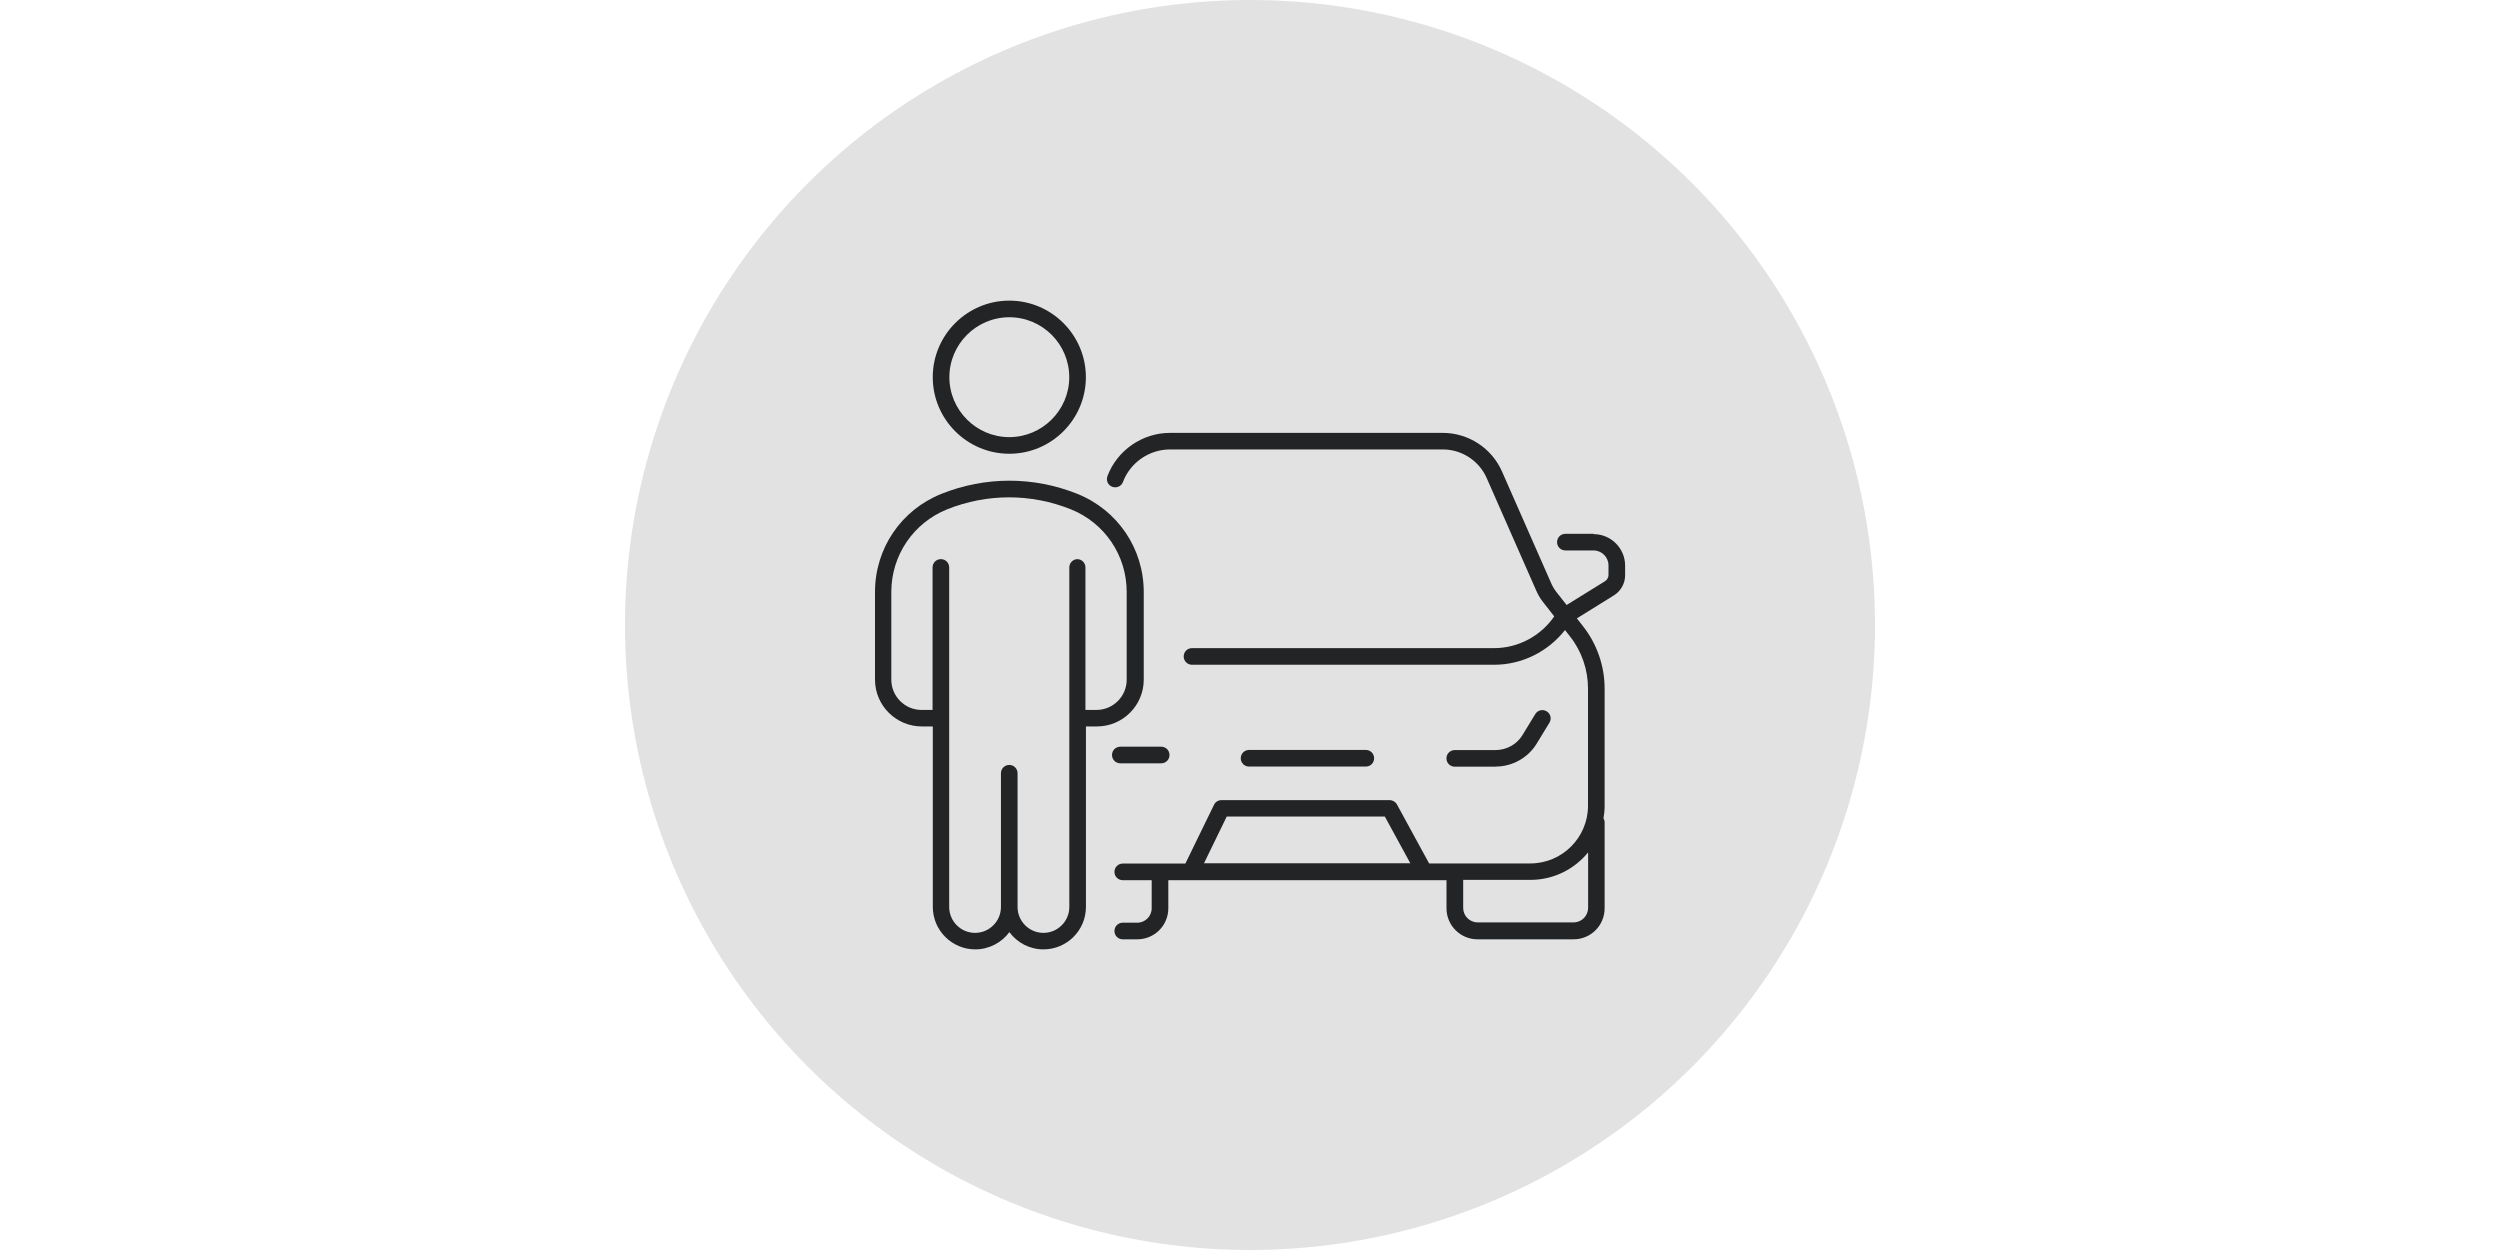
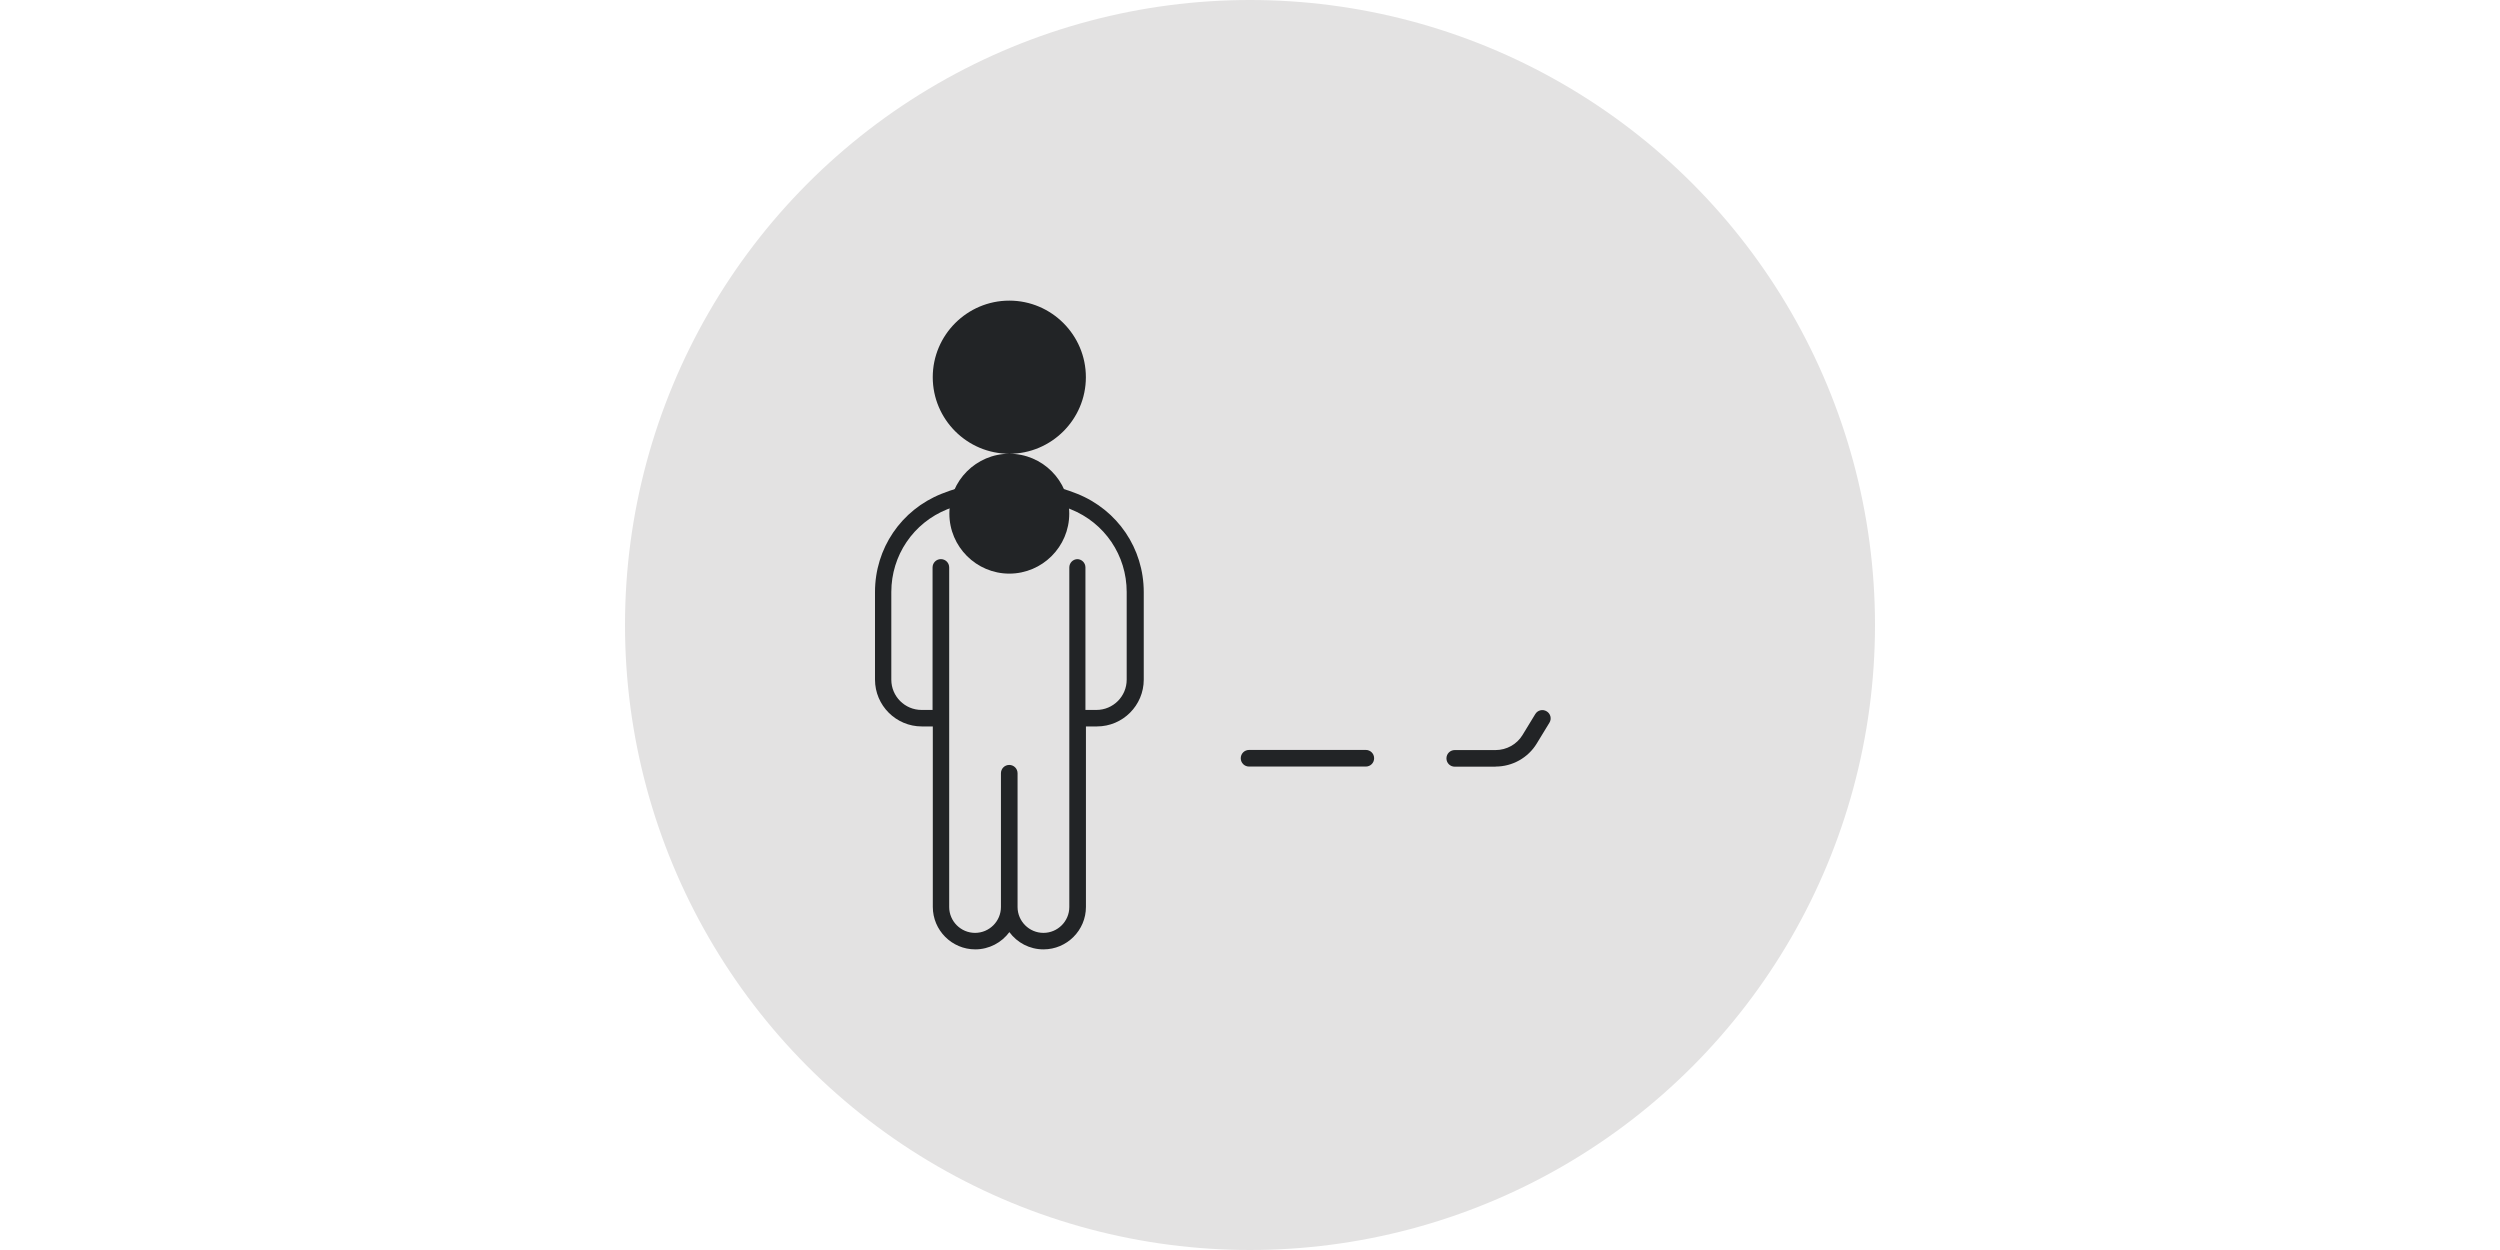
<svg xmlns="http://www.w3.org/2000/svg" id="_ÎÓÈ_1" data-name=" ÎÓÈ 1" width="400" height="200" viewBox="0 0 400 200">
  <defs>
    <style>
      .cls-1 {
        fill: none;
      }

      .cls-1, .cls-2, .cls-3 {
        stroke-width: 0px;
      }

      .cls-2 {
        fill: #222426;
      }

      .cls-3 {
        fill: #e3e2e2;
      }
    </style>
  </defs>
  <rect class="cls-1" width="400" height="200" />
  <circle class="cls-3" cx="200" cy="100" r="100" />
  <g>
-     <path class="cls-2" d="m254.96,85.41h-4.5c-.74,0-1.33.59-1.33,1.33s.59,1.33,1.33,1.33h4.5c1.33,0,2.4,1.07,2.4,2.4v1.52c0,.4-.21.77-.54.99l-6.16,3.82-1.7-2.16c-.27-.35-.49-.72-.68-1.12l-7.96-18.08c-1.65-3.75-5.38-6.18-9.48-6.18h-43.64c-4.43,0-8.46,2.79-10.01,6.92-.25.69.08,1.46.77,1.71s1.46-.08,1.71-.77c1.17-3.11,4.2-5.21,7.53-5.21h43.64c3.05,0,5.81,1.8,7.04,4.6l7.96,18.08c.27.6.6,1.17,1.01,1.69l1.83,2.34c-2.17,3.14-5.77,5.08-9.61,5.08h-48.35c-.74,0-1.33.59-1.33,1.33s.59,1.33,1.33,1.33h48.35c4.45,0,8.62-2.1,11.33-5.55l.81,1.03c1.86,2.36,2.87,5.31,2.87,8.31v18.77c0,5.09-4.14,9.23-9.23,9.23h-16.19l-5.15-9.44c-.23-.42-.68-.69-1.17-.69h-26.91c-.51,0-.98.29-1.19.75l-4.58,9.4h-10.02c-.74,0-1.33.59-1.33,1.33s.59,1.33,1.33,1.33h4.63v4.5c0,1.27-1.04,2.3-2.3,2.3h-2.33c-.74,0-1.33.59-1.33,1.33s.59,1.33,1.33,1.33h2.33c2.74,0,4.96-2.22,4.96-4.96v-4.5h44.51v4.5c0,2.74,2.22,4.96,4.96,4.96h15.38c2.74,0,4.96-2.22,4.96-4.96v-13.77c0-.23-.07-.43-.18-.63.11-.65.18-1.3.18-1.99v-18.77c0-3.59-1.22-7.13-3.44-9.95l-1-1.28,5.91-3.67c1.13-.7,1.81-1.92,1.81-3.24v-1.52c0-2.79-2.27-5.05-5.05-5.05h.01Zm-58.68,45.23h25.29l4.08,7.48h-33.01s3.64-7.48,3.64-7.48Zm57.81,14.64c0,1.27-1.04,2.3-2.3,2.3h-15.38c-1.27,0-2.3-1.04-2.3-2.3v-4.5h10.76c3.73,0,7.04-1.72,9.23-4.4,0,0,0,8.9,0,8.9Z" />
-     <path class="cls-2" d="m185.79,122.13c.74,0,1.33-.59,1.33-1.33s-.59-1.33-1.33-1.33h-6.54c-.74,0-1.33.59-1.33,1.33s.59,1.33,1.33,1.33h6.54Z" />
    <path class="cls-2" d="m239.31,122.65c2.67,0,5.19-1.41,6.57-3.69l2.03-3.33c.39-.63.18-1.45-.45-1.82-.63-.39-1.45-.18-1.82.45l-2.03,3.33c-.9,1.5-2.56,2.42-4.31,2.42h-6.54c-.74,0-1.33.59-1.33,1.33s.59,1.33,1.33,1.33h6.54Z" />
    <path class="cls-2" d="m218.53,122.65c.74,0,1.33-.59,1.33-1.33s-.59-1.33-1.33-1.33h-18.68c-.74,0-1.33.59-1.33,1.33s.59,1.33,1.33,1.33h18.68Z" />
    <path class="cls-2" d="m183,108.76v-14.03c0-6.96-4.17-13.12-10.64-15.72-7.01-2.8-14.72-2.8-21.72,0-6.46,2.58-10.64,8.74-10.64,15.7v14.03c0,4.14,3.37,7.49,7.49,7.49h1.76v28.88c0,3.74,3.05,6.79,6.79,6.79,2.23,0,4.22-1.09,5.46-2.76,1.24,1.68,3.22,2.76,5.46,2.76,3.74,0,6.79-3.05,6.79-6.79v-28.88h1.76c4.14,0,7.49-3.37,7.49-7.49h-.01Zm-10.58-19.3c-.74,0-1.33.59-1.33,1.33v54.33c0,2.28-1.86,4.14-4.14,4.14s-4.14-1.86-4.14-4.14v-21.4c0-.74-.59-1.33-1.33-1.33s-1.33.59-1.33,1.33v21.4c0,2.28-1.86,4.14-4.14,4.14s-4.14-1.86-4.14-4.14v-54.33c0-.74-.59-1.33-1.33-1.33s-1.33.59-1.33,1.33v22.8h-1.76c-2.67,0-4.84-2.17-4.84-4.84v-14.03c0-5.86,3.52-11.06,8.96-13.24,6.37-2.54,13.39-2.54,19.74,0,5.45,2.18,8.96,7.38,8.96,13.24v14.03c0,2.67-2.17,4.84-4.84,4.84h-1.76v-22.8c0-.74-.59-1.33-1.33-1.33h.04Z" />
-     <path class="cls-2" d="m161.49,72.6c6.75,0,12.25-5.5,12.25-12.25s-5.5-12.25-12.25-12.25-12.25,5.5-12.25,12.25,5.5,12.25,12.25,12.25Zm0-21.84c5.3,0,9.59,4.31,9.59,9.59s-4.31,9.59-9.59,9.59-9.59-4.31-9.59-9.59,4.31-9.59,9.59-9.59Z" />
+     <path class="cls-2" d="m161.49,72.6c6.75,0,12.25-5.5,12.25-12.25s-5.5-12.25-12.25-12.25-12.25,5.5-12.25,12.25,5.5,12.25,12.25,12.25Zc5.3,0,9.59,4.31,9.59,9.59s-4.31,9.59-9.59,9.59-9.59-4.31-9.59-9.59,4.31-9.59,9.59-9.59Z" />
  </g>
</svg>